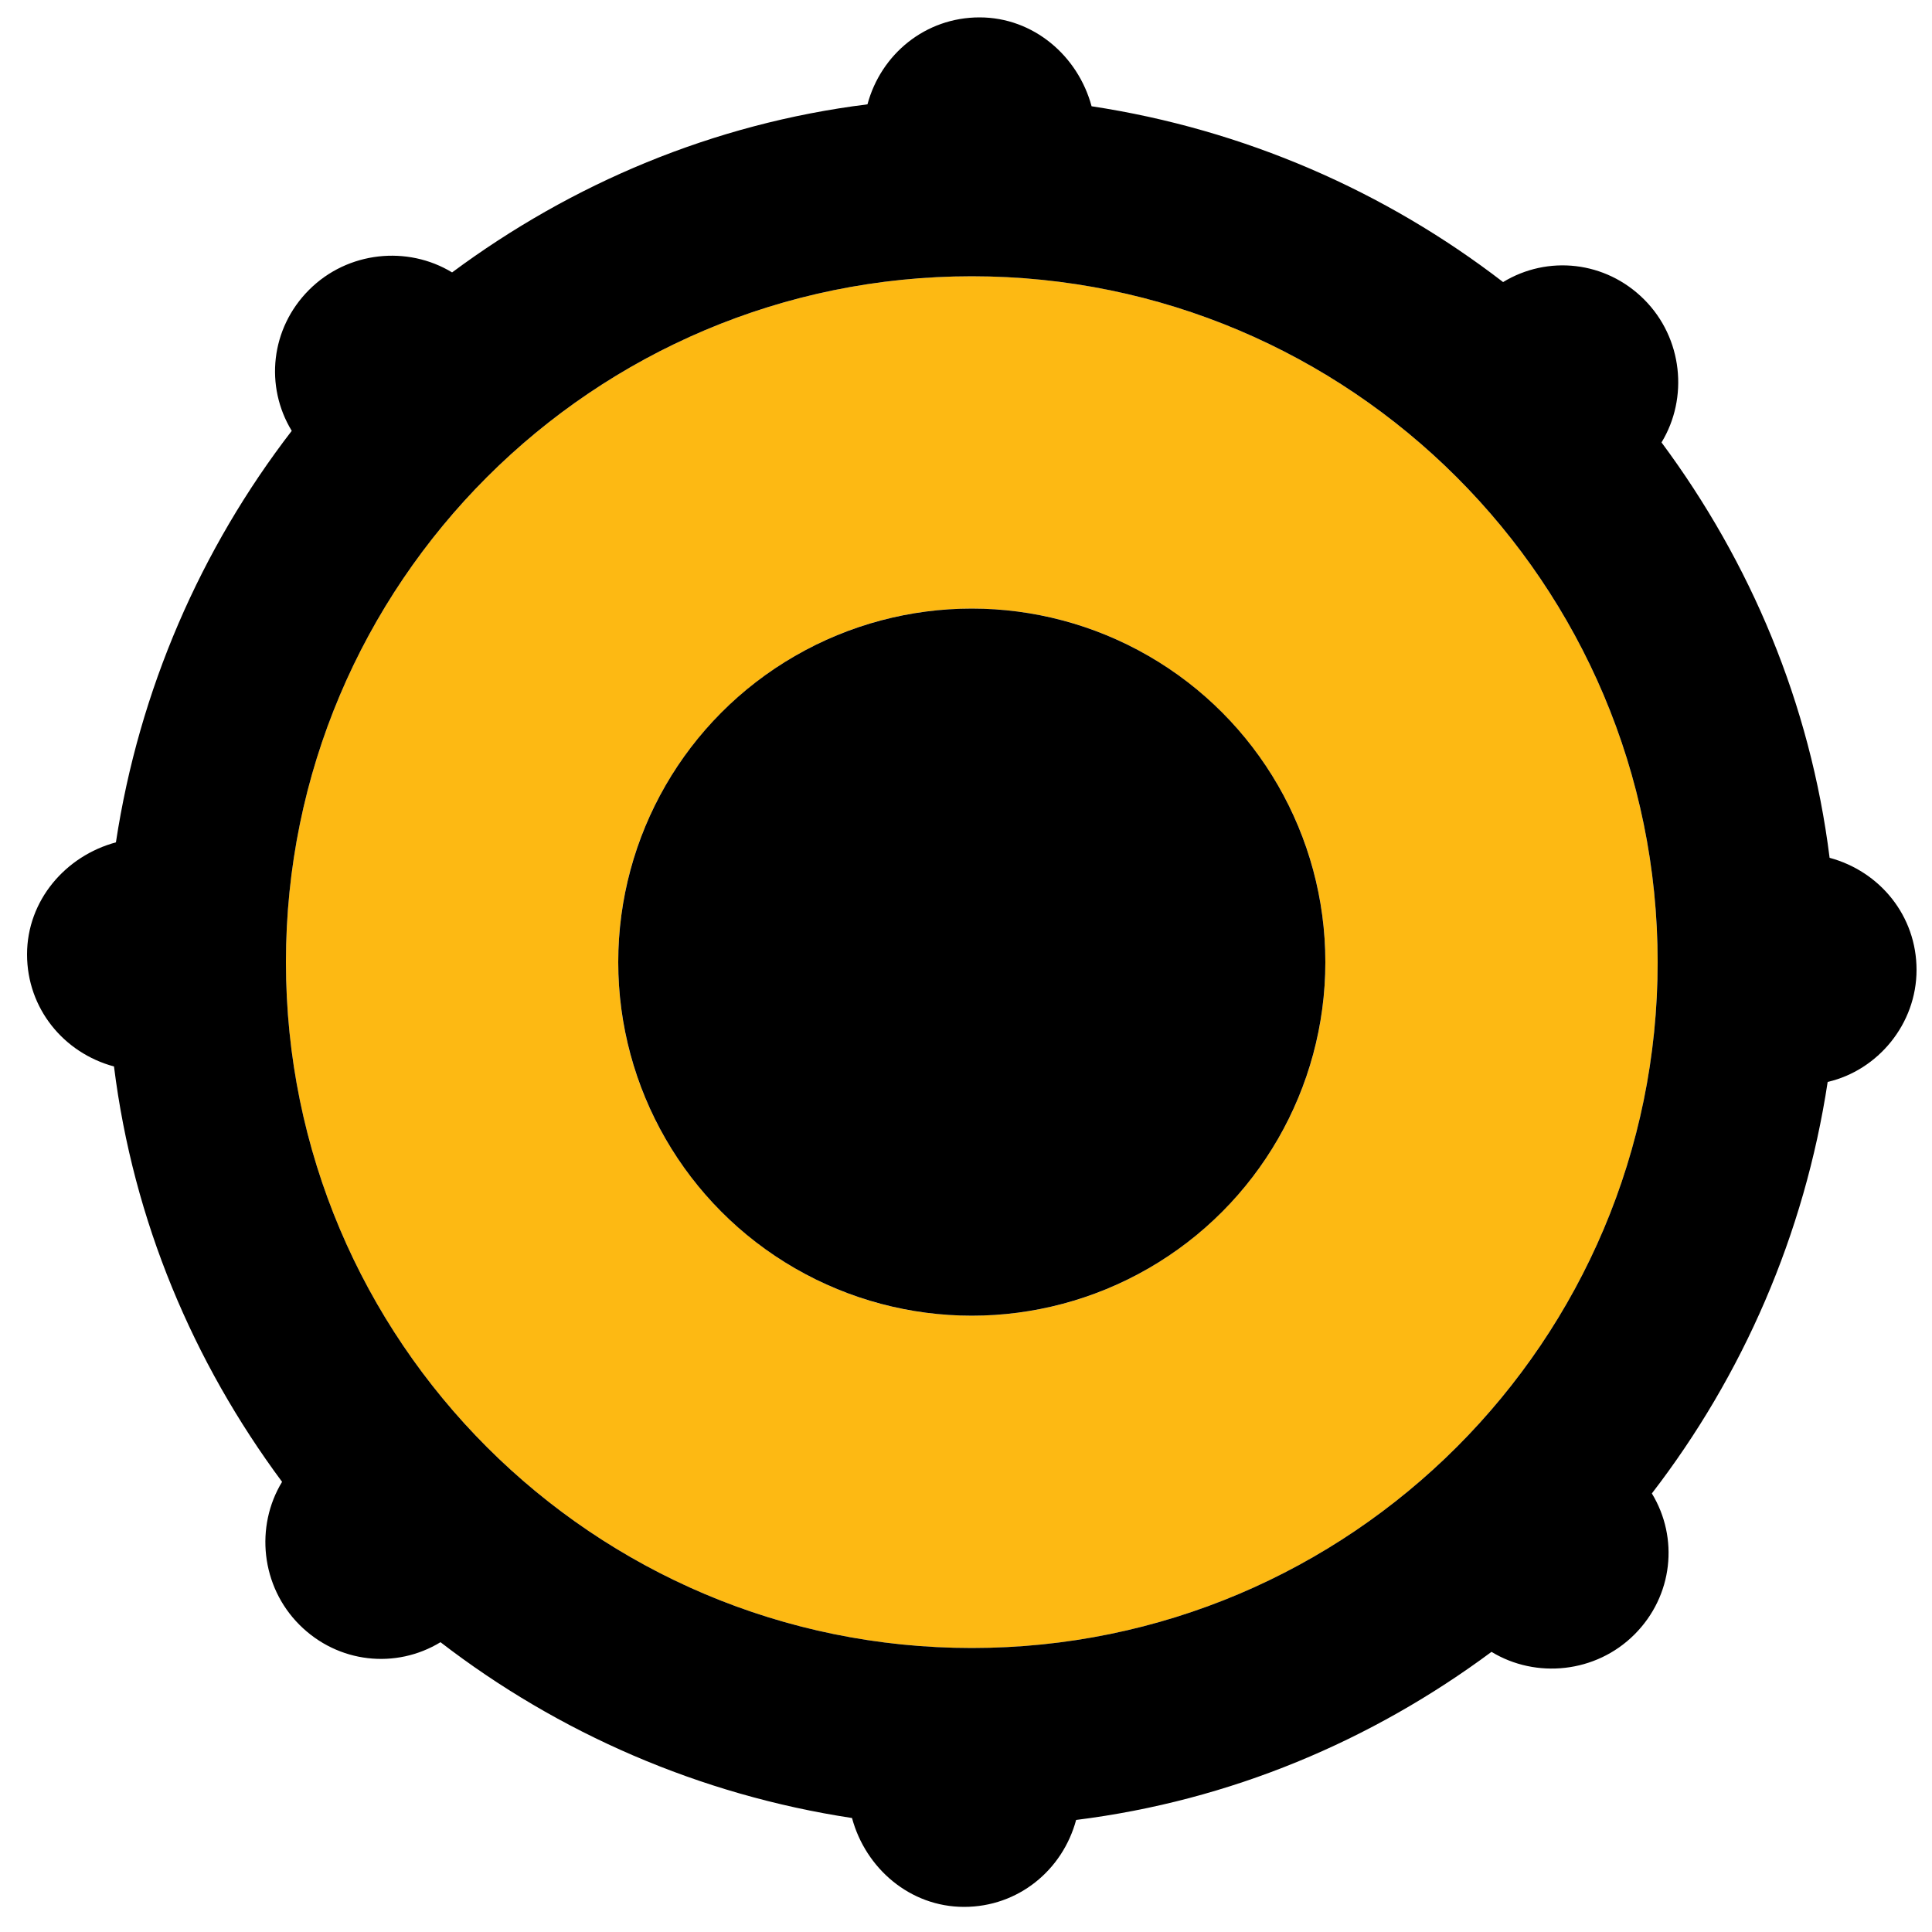
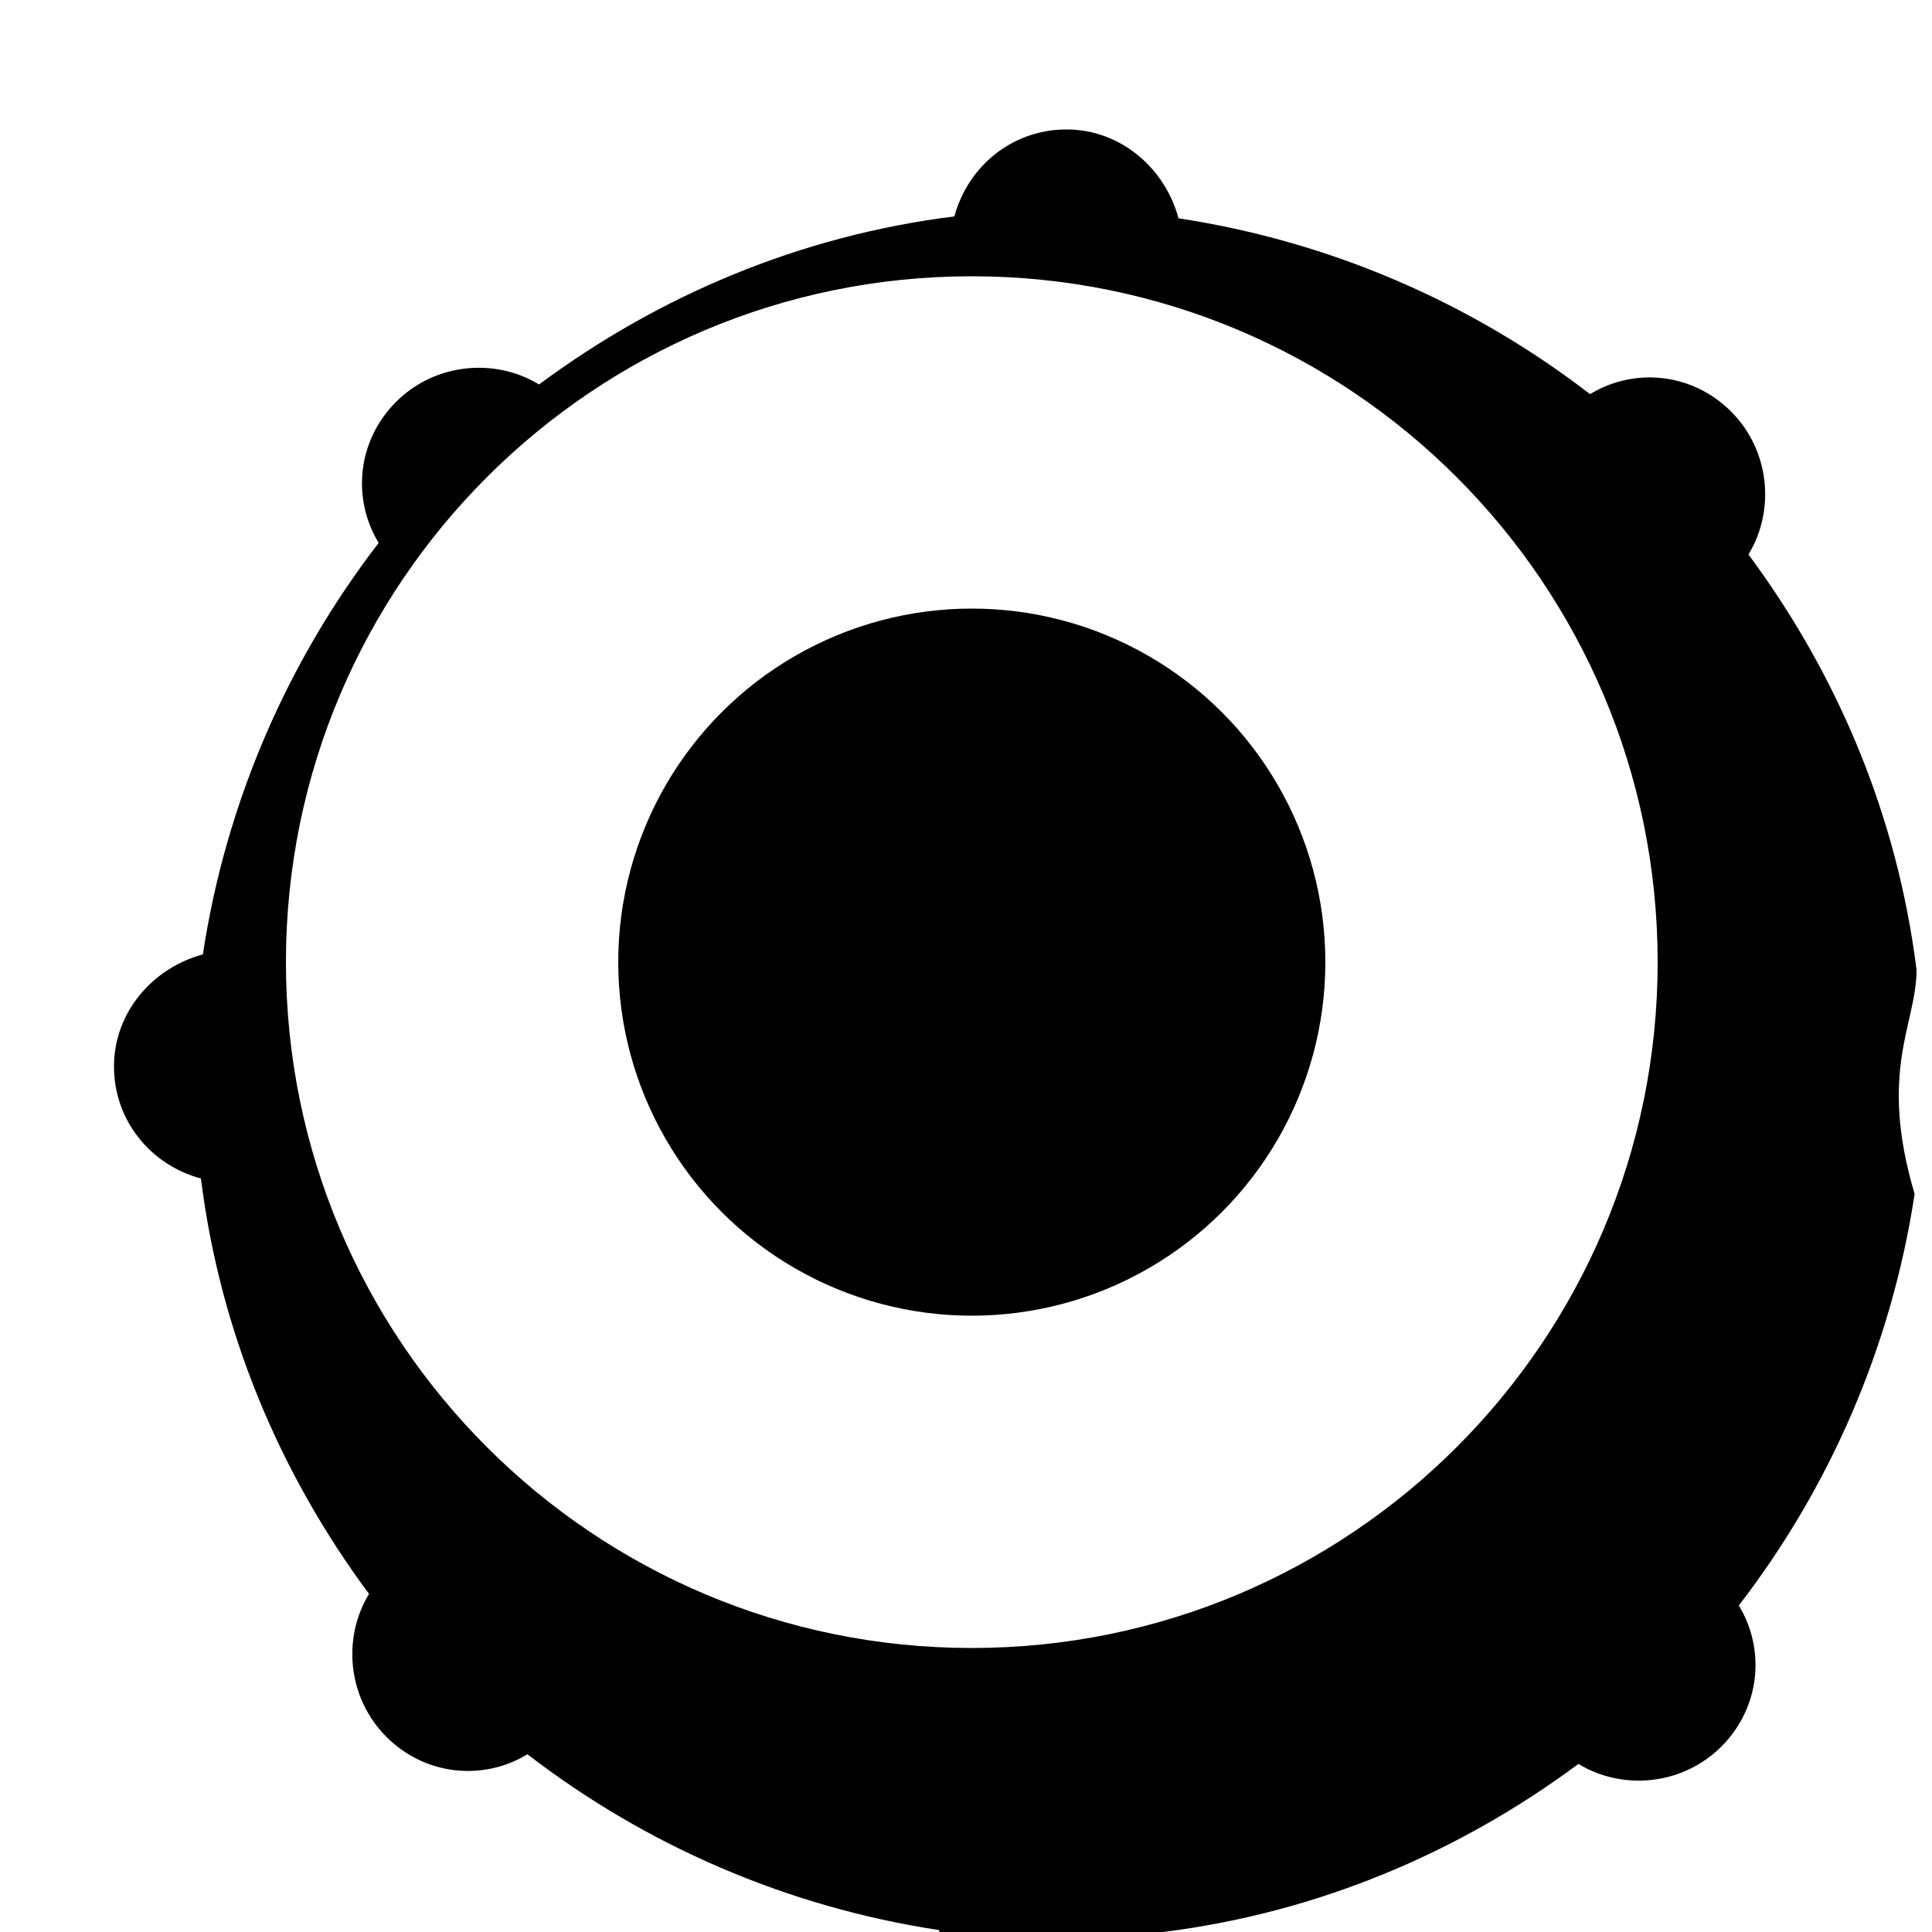
<svg xmlns="http://www.w3.org/2000/svg" version="1.1" id="Calque_1" x="0px" y="0px" viewBox="0 0 100 100" style="enable-background:new 0 0 100 100;" xml:space="preserve">
  <style type="text/css">
	.st0{fill:#FDB913;}
</style>
-   <path class="st0" d="M50.3,14.3c-19.6,0-35.5,15.9-35.5,35.5s15.9,35.5,35.5,35.5s35.5-15.9,35.5-35.5S69.9,14.3,50.3,14.3z   M50.3,68.1c-10.1,0-18.3-8.2-18.3-18.3s8.2-18.3,18.3-18.3s18.3,8.2,18.3,18.3S60.4,68.1,50.3,68.1z" />
  <circle cx="50.3" cy="49.8" r="18.3" />
-   <path d="M99.2,50.2c0-2.8-1.9-5.1-4.5-5.8c-1-8-4.1-15.3-8.7-21.5c1.4-2.3,1.1-5.4-0.9-7.4c-2-2-5-2.3-7.3-0.9  c-6.1-4.7-13.4-7.9-21.3-9.1c-0.7-2.6-3-4.6-5.8-4.6c-2.8,0-5.1,1.9-5.8,4.5c-8,1-15.3,4.1-21.5,8.7c-2.3-1.4-5.4-1.1-7.4,0.9  c-2,2-2.3,5-0.9,7.3c-4.7,6.1-7.9,13.4-9.1,21.3c-2.6,0.7-4.6,3-4.6,5.8c0,2.8,1.9,5.1,4.5,5.8c1,8,4.1,15.3,8.7,21.5  c-1.4,2.3-1.1,5.4,0.9,7.4c2,2,5,2.3,7.3,0.9c6.1,4.7,13.4,7.9,21.3,9.1c0.7,2.6,3,4.6,5.8,4.6c2.8,0,5.1-1.9,5.8-4.5  c8-1,15.3-4.1,21.5-8.7c2.3,1.4,5.4,1.1,7.4-0.9c2-2,2.3-5,0.9-7.3c4.7-6.1,7.9-13.4,9.1-21.3C97.2,55.4,99.2,53,99.2,50.2z   M50.3,85.3c-19.6,0-35.5-15.9-35.5-35.5s15.9-35.5,35.5-35.5s35.5,15.9,35.5,35.5S69.9,85.3,50.3,85.3z" />
+   <path d="M99.2,50.2c-1-8-4.1-15.3-8.7-21.5c1.4-2.3,1.1-5.4-0.9-7.4c-2-2-5-2.3-7.3-0.9  c-6.1-4.7-13.4-7.9-21.3-9.1c-0.7-2.6-3-4.6-5.8-4.6c-2.8,0-5.1,1.9-5.8,4.5c-8,1-15.3,4.1-21.5,8.7c-2.3-1.4-5.4-1.1-7.4,0.9  c-2,2-2.3,5-0.9,7.3c-4.7,6.1-7.9,13.4-9.1,21.3c-2.6,0.7-4.6,3-4.6,5.8c0,2.8,1.9,5.1,4.5,5.8c1,8,4.1,15.3,8.7,21.5  c-1.4,2.3-1.1,5.4,0.9,7.4c2,2,5,2.3,7.3,0.9c6.1,4.7,13.4,7.9,21.3,9.1c0.7,2.6,3,4.6,5.8,4.6c2.8,0,5.1-1.9,5.8-4.5  c8-1,15.3-4.1,21.5-8.7c2.3,1.4,5.4,1.1,7.4-0.9c2-2,2.3-5,0.9-7.3c4.7-6.1,7.9-13.4,9.1-21.3C97.2,55.4,99.2,53,99.2,50.2z   M50.3,85.3c-19.6,0-35.5-15.9-35.5-35.5s15.9-35.5,35.5-35.5s35.5,15.9,35.5,35.5S69.9,85.3,50.3,85.3z" />
</svg>